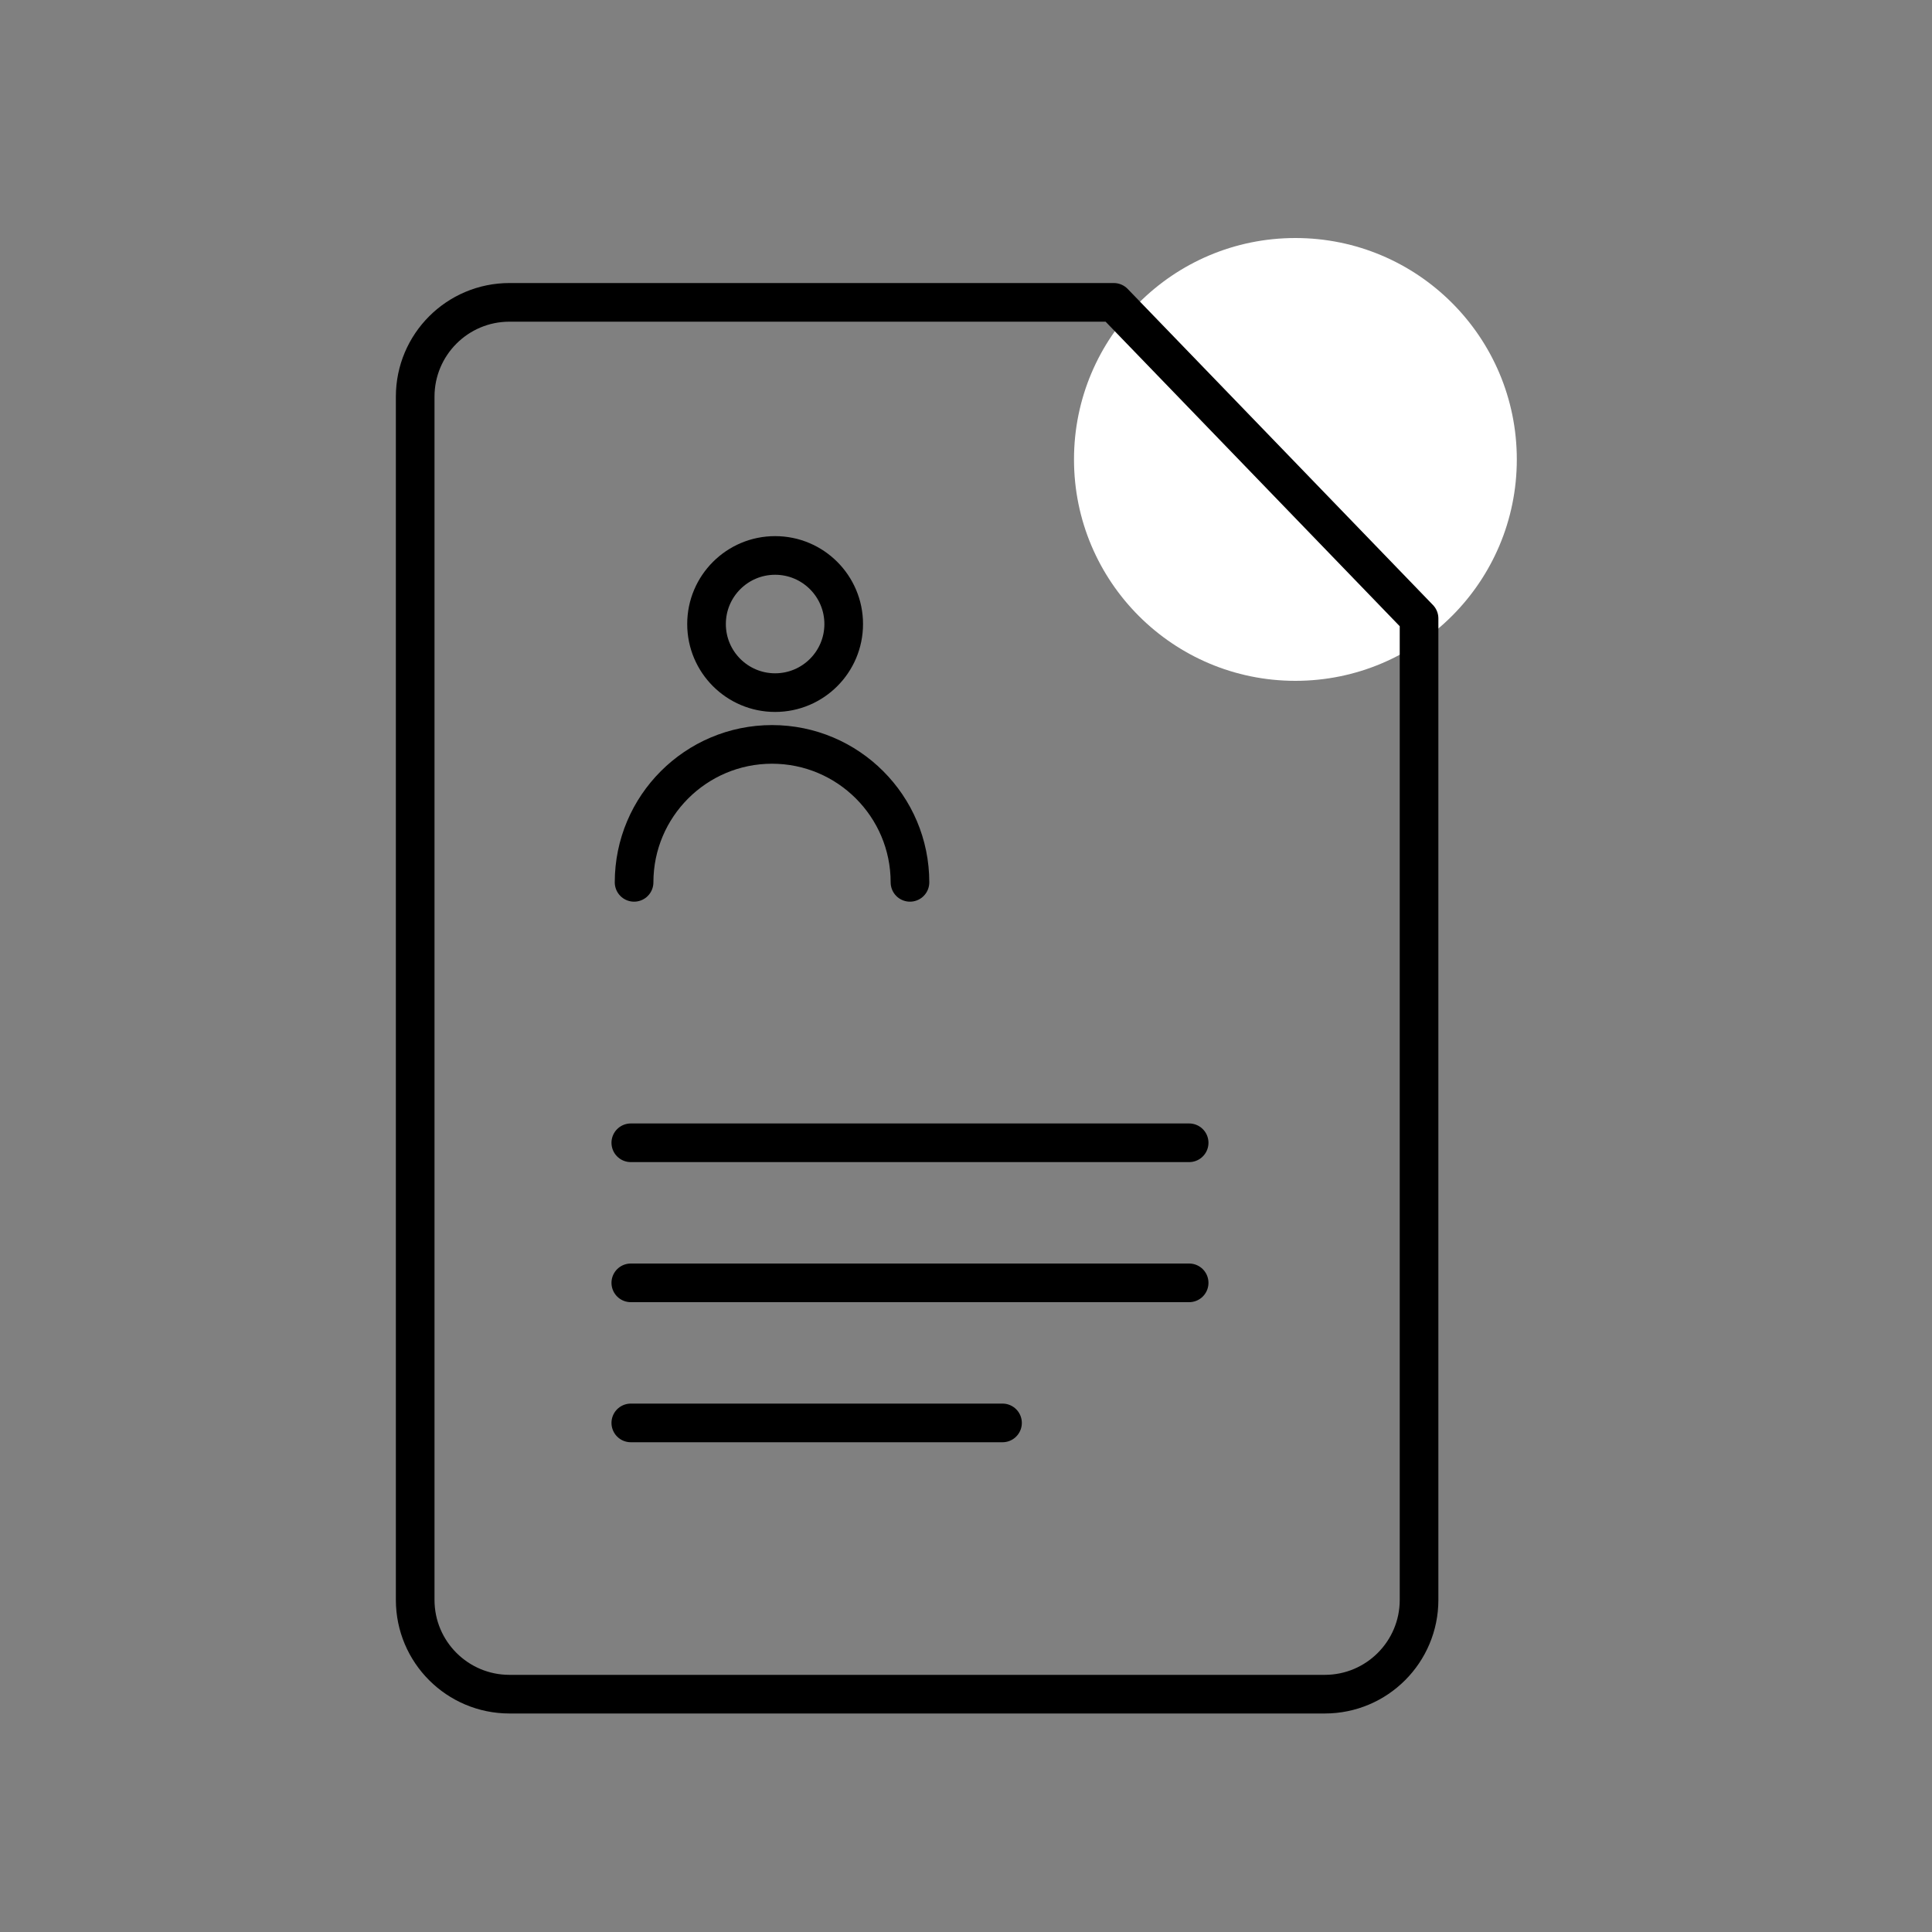
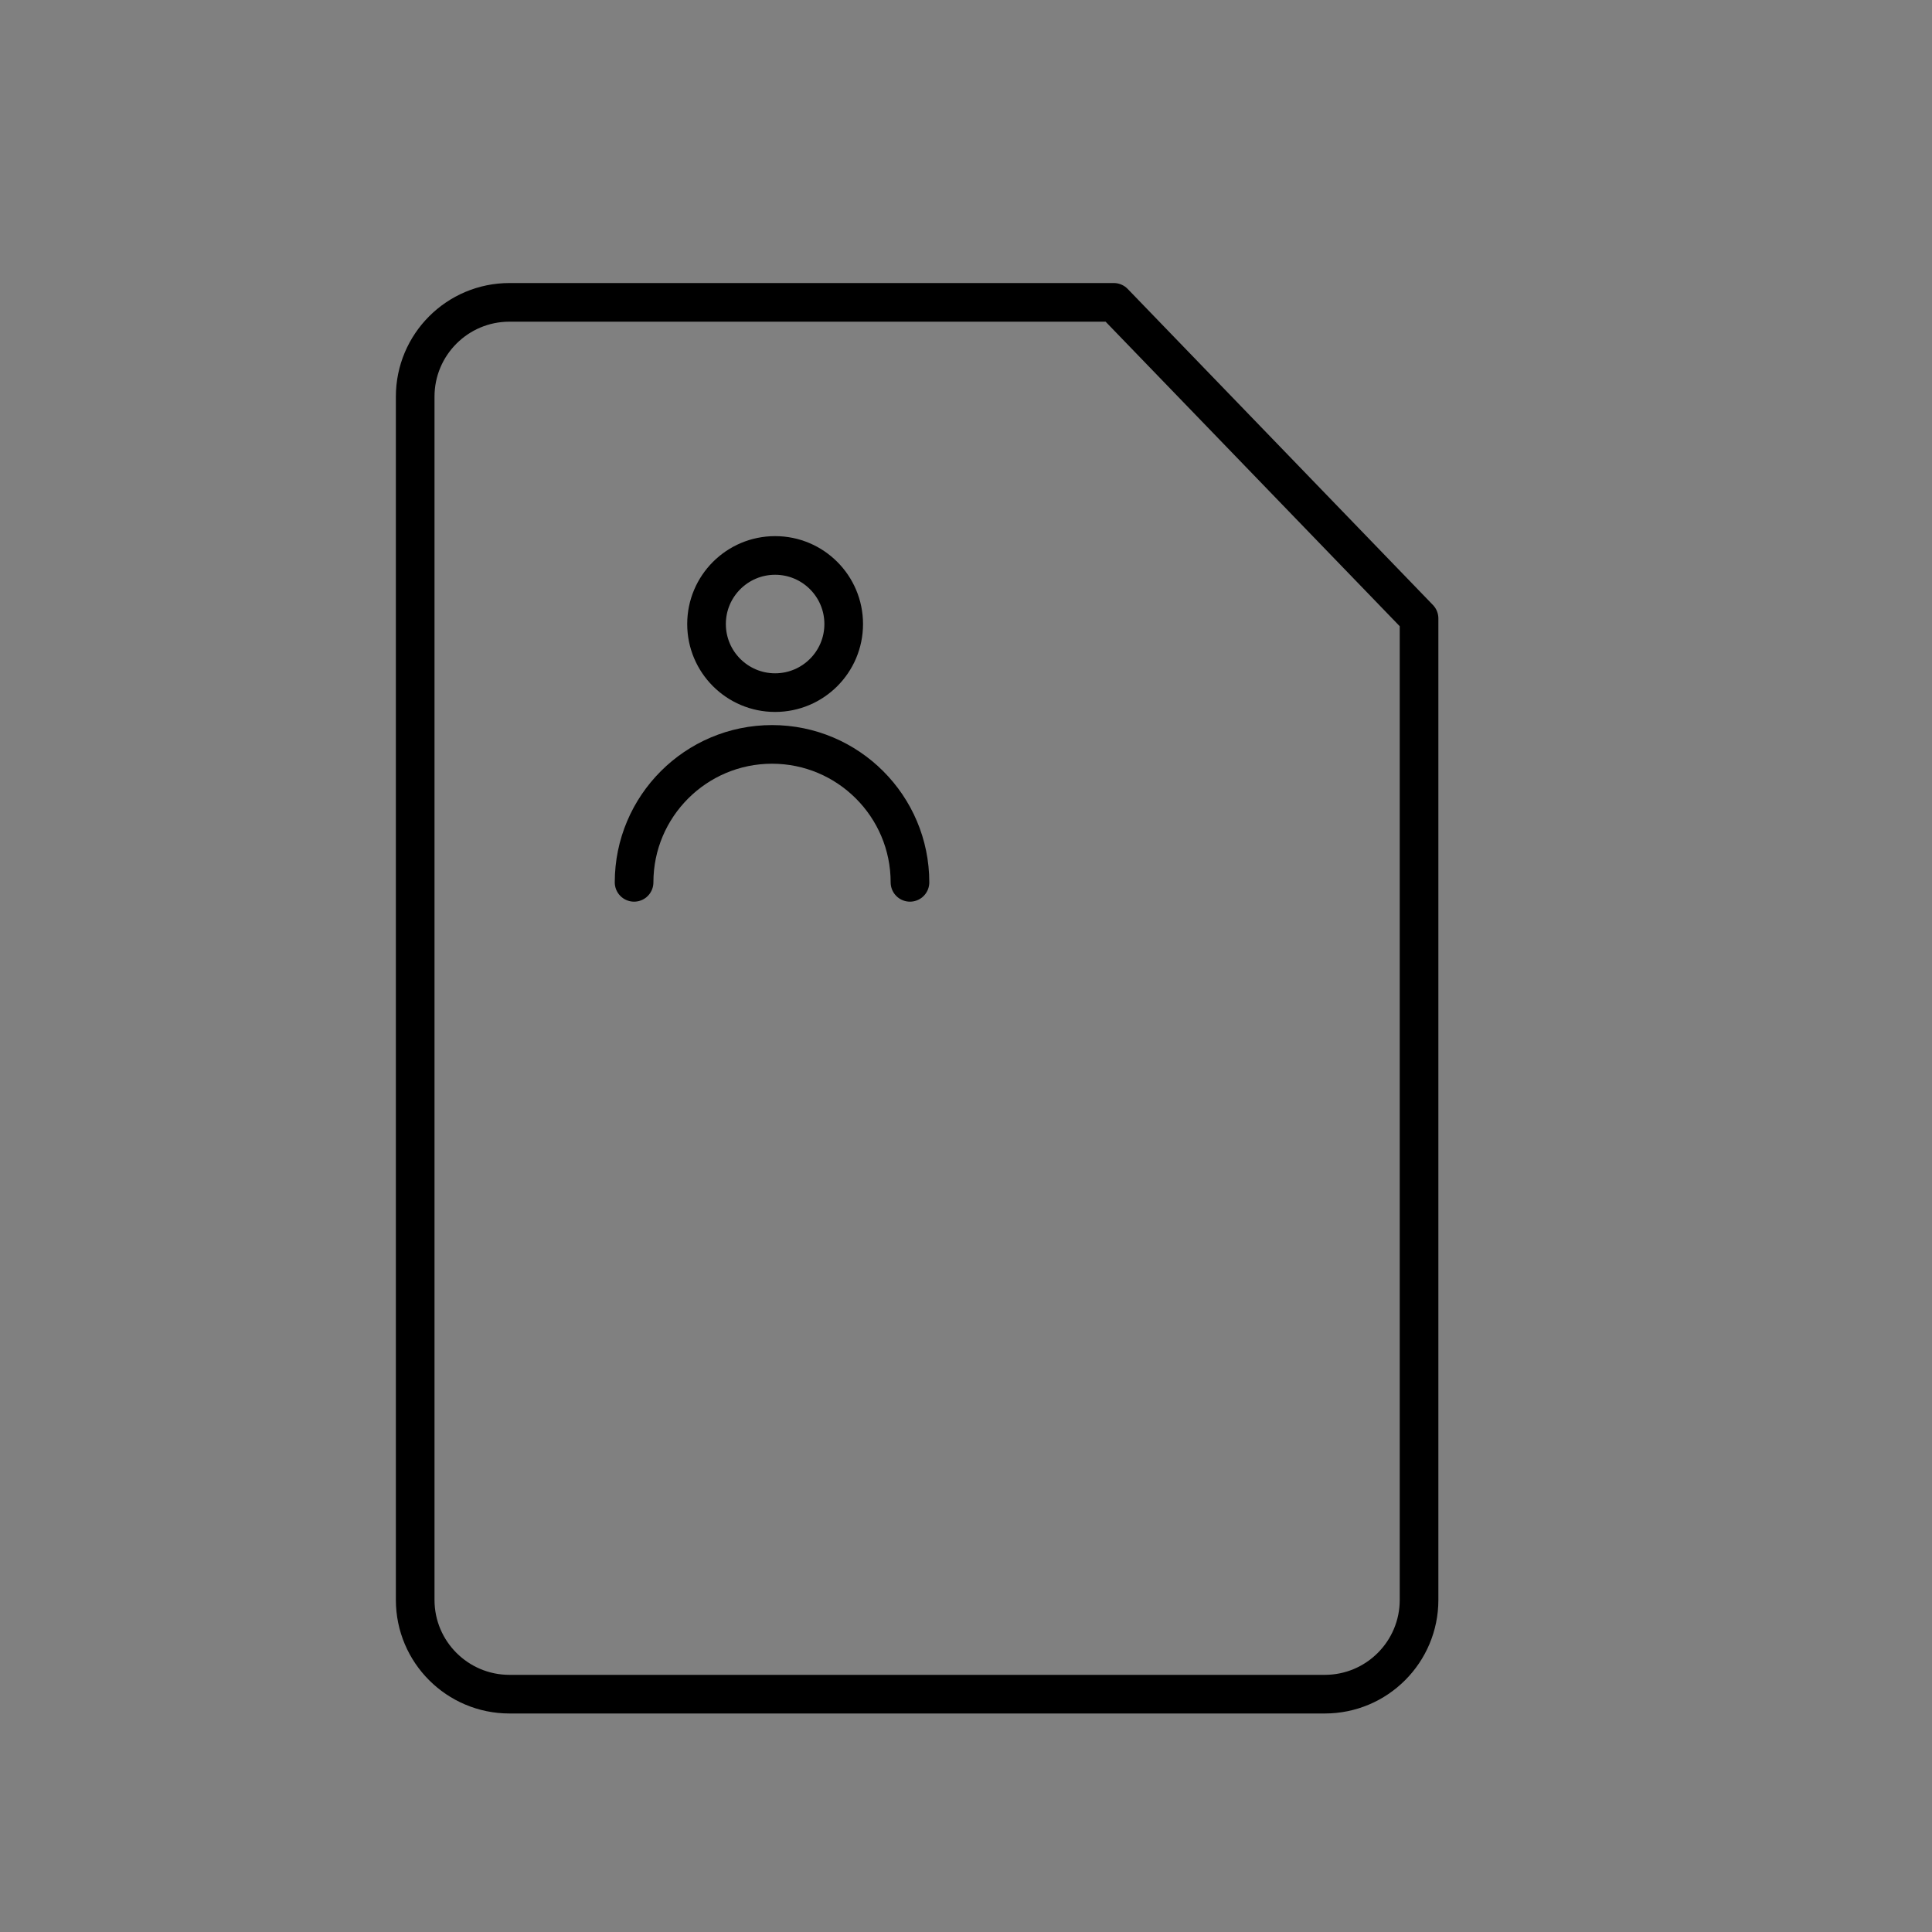
<svg xmlns="http://www.w3.org/2000/svg" version="1.1" id="Layer_1" x="0px" y="0px" viewBox="0 0 100 100" style="enable-background:new 0 0 100 100;" xml:space="preserve">
  <rect x="0" y="0" width="100" height="100" fill="#808080" stroke="none" />
  <style type="text/css">
	.st0{fill:#FFDA30;}
	.st1{fill:none;stroke:#000000;stroke-width:2;stroke-linecap:round;stroke-linejoin:round;stroke-miterlimit:10;}
	.st2{fill:#FFFFFF;}
	.st3{fill:none;stroke:#000000;stroke-width:2.2;stroke-linecap:round;stroke-linejoin:round;stroke-miterlimit:10;}
	.st4{stroke:#000000;stroke-width:0.5;stroke-miterlimit:10;}
	.st5{fill:none;stroke:#000000;stroke-width:2;stroke-miterlimit:10;}
</style>
  <g>
    <g>
-       <circle class="st2" cx="67.05" cy="23.78" r="11.46" />
      <path class="st1" d="M73.45,32.01v50.8c0,2.69-2.18,4.88-4.88,4.88h-42.2c-2.69,0-4.88-2.18-4.88-4.88V20.53    c0-2.69,2.18-4.88,4.88-4.88h31.28L73.45,32.01z" />
-       <line class="st1" x1="32.65" y1="59.15" x2="61.55" y2="59.15" />
-       <line class="st1" x1="32.65" y1="66.4" x2="61.55" y2="66.4" />
-       <line class="st1" x1="32.65" y1="73.65" x2="51.89" y2="73.65" />
    </g>
    <circle class="st1" cx="40.12" cy="32.3" r="3.55" />
    <path class="st1" d="M32.82,45.67c0-3.94,3.2-7.14,7.14-7.14s7.14,3.2,7.14,7.14" />
  </g>
</svg>